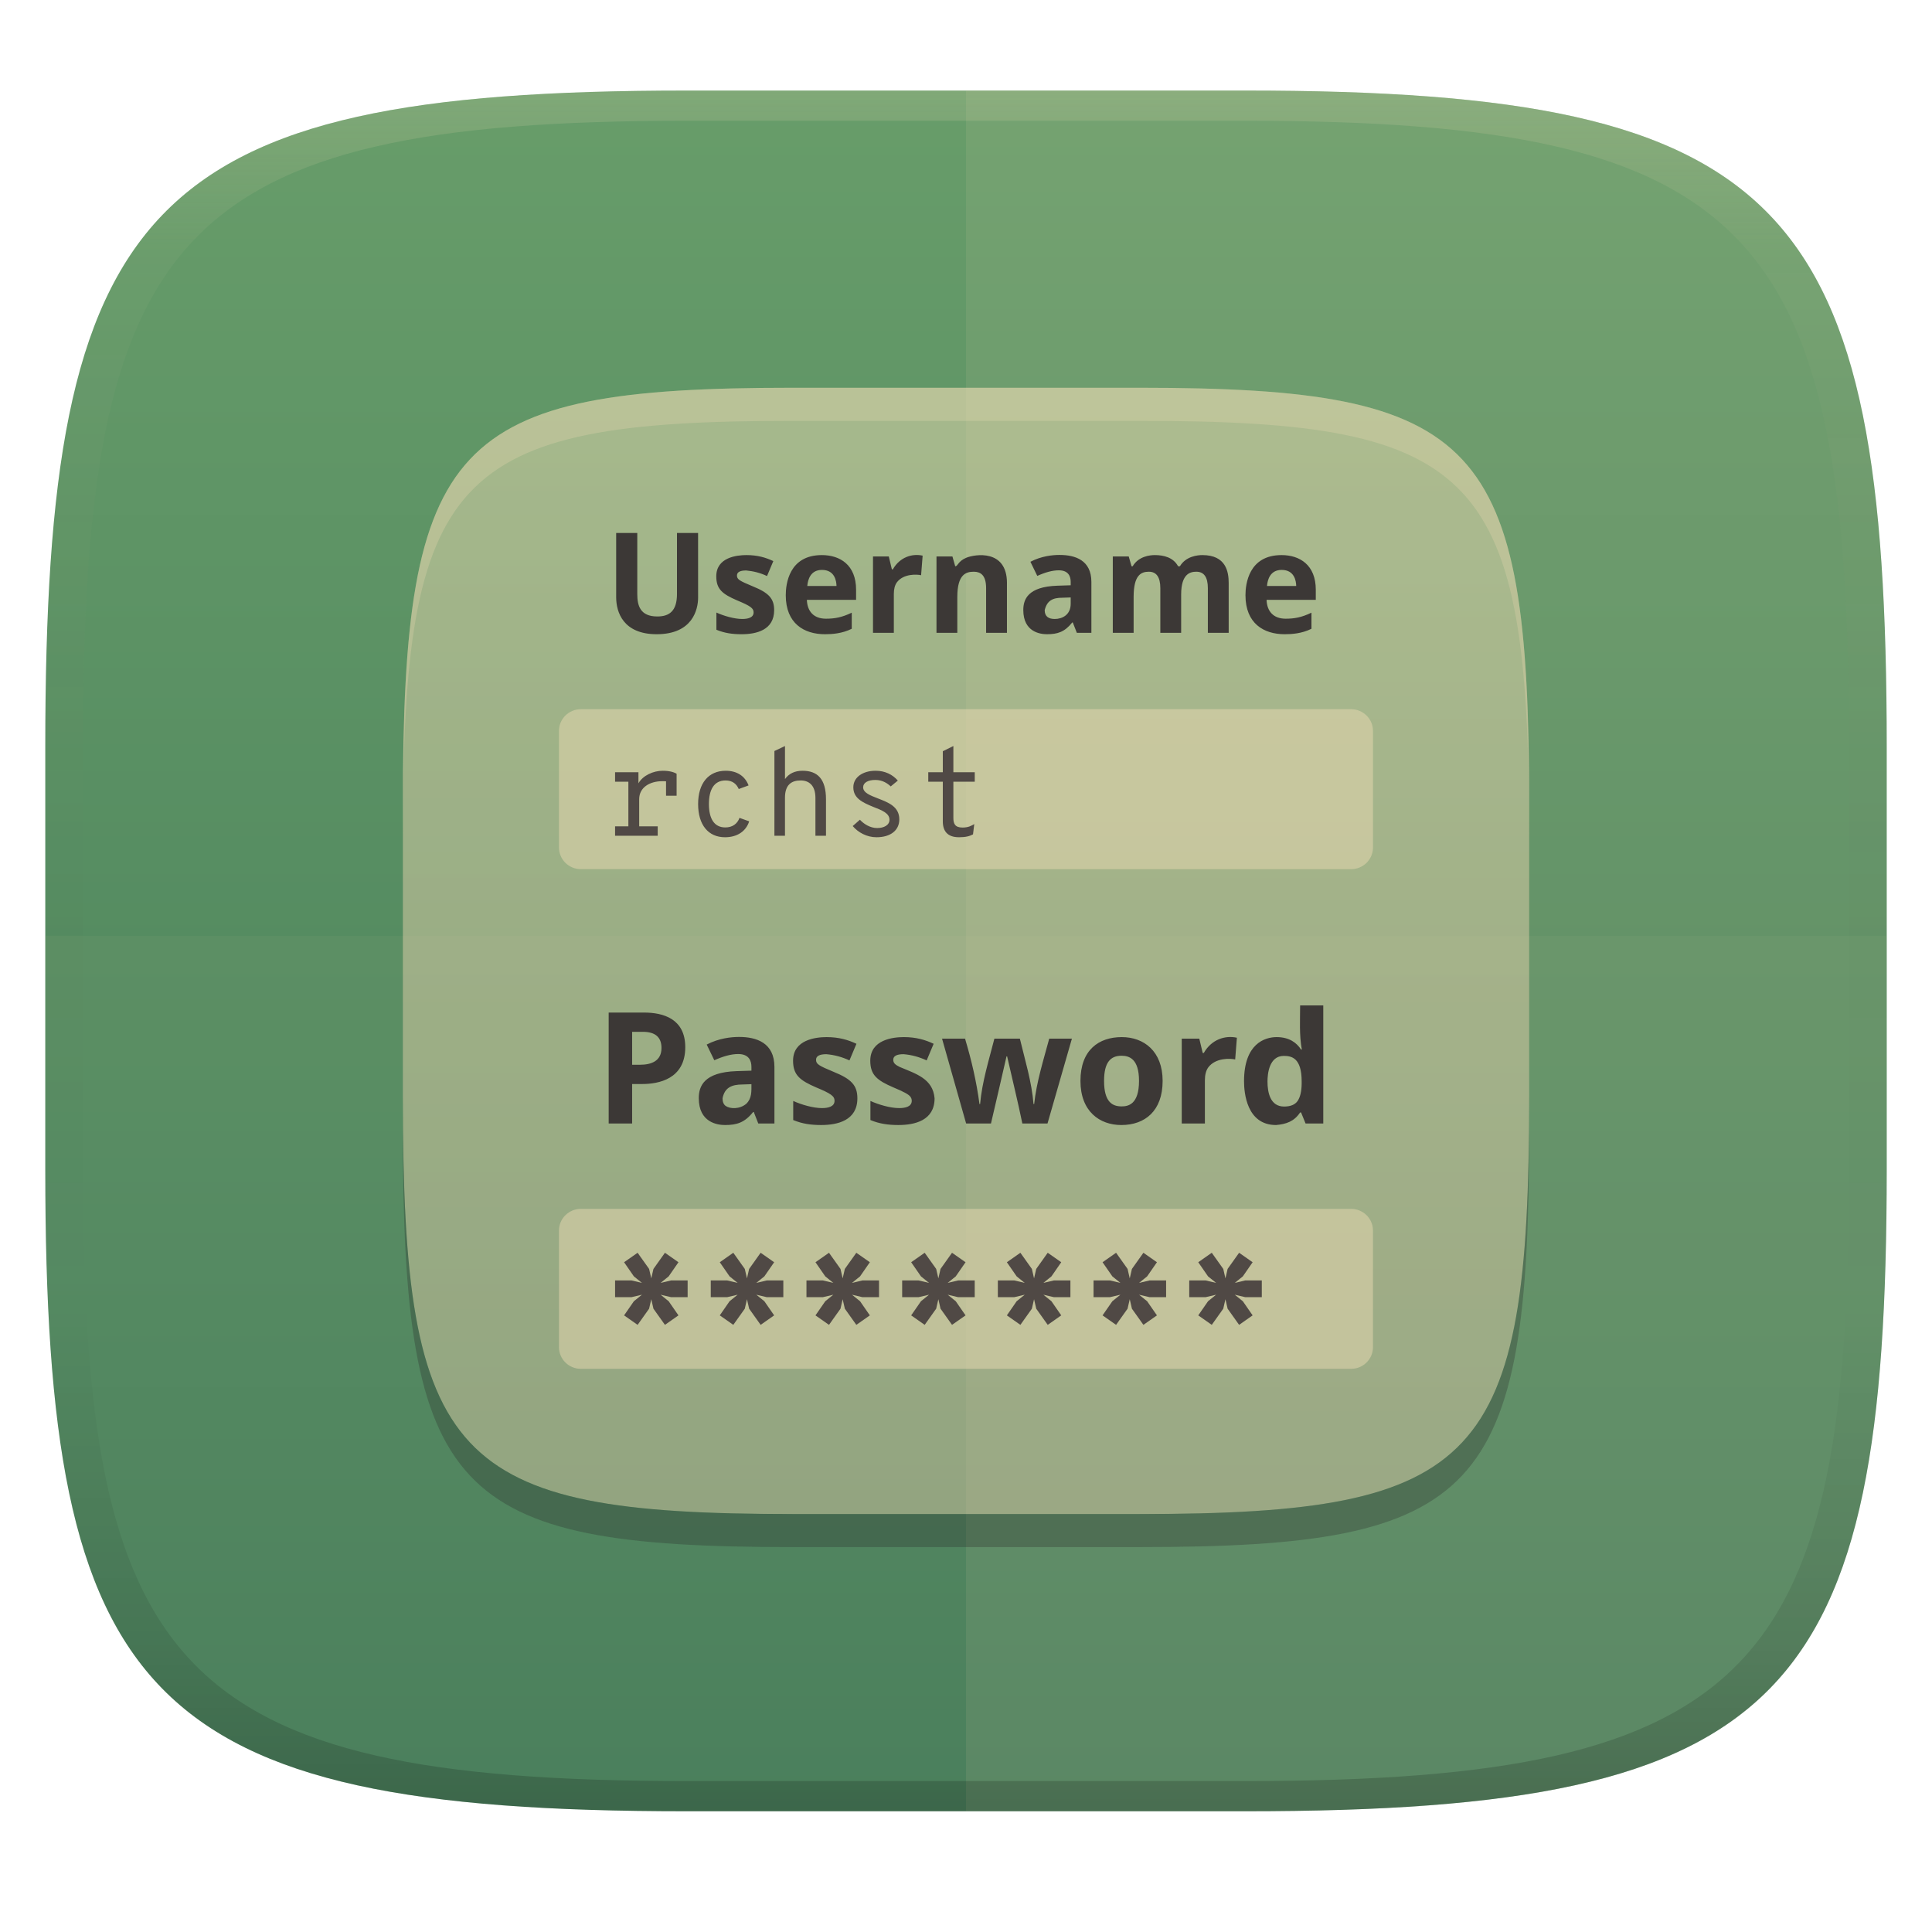
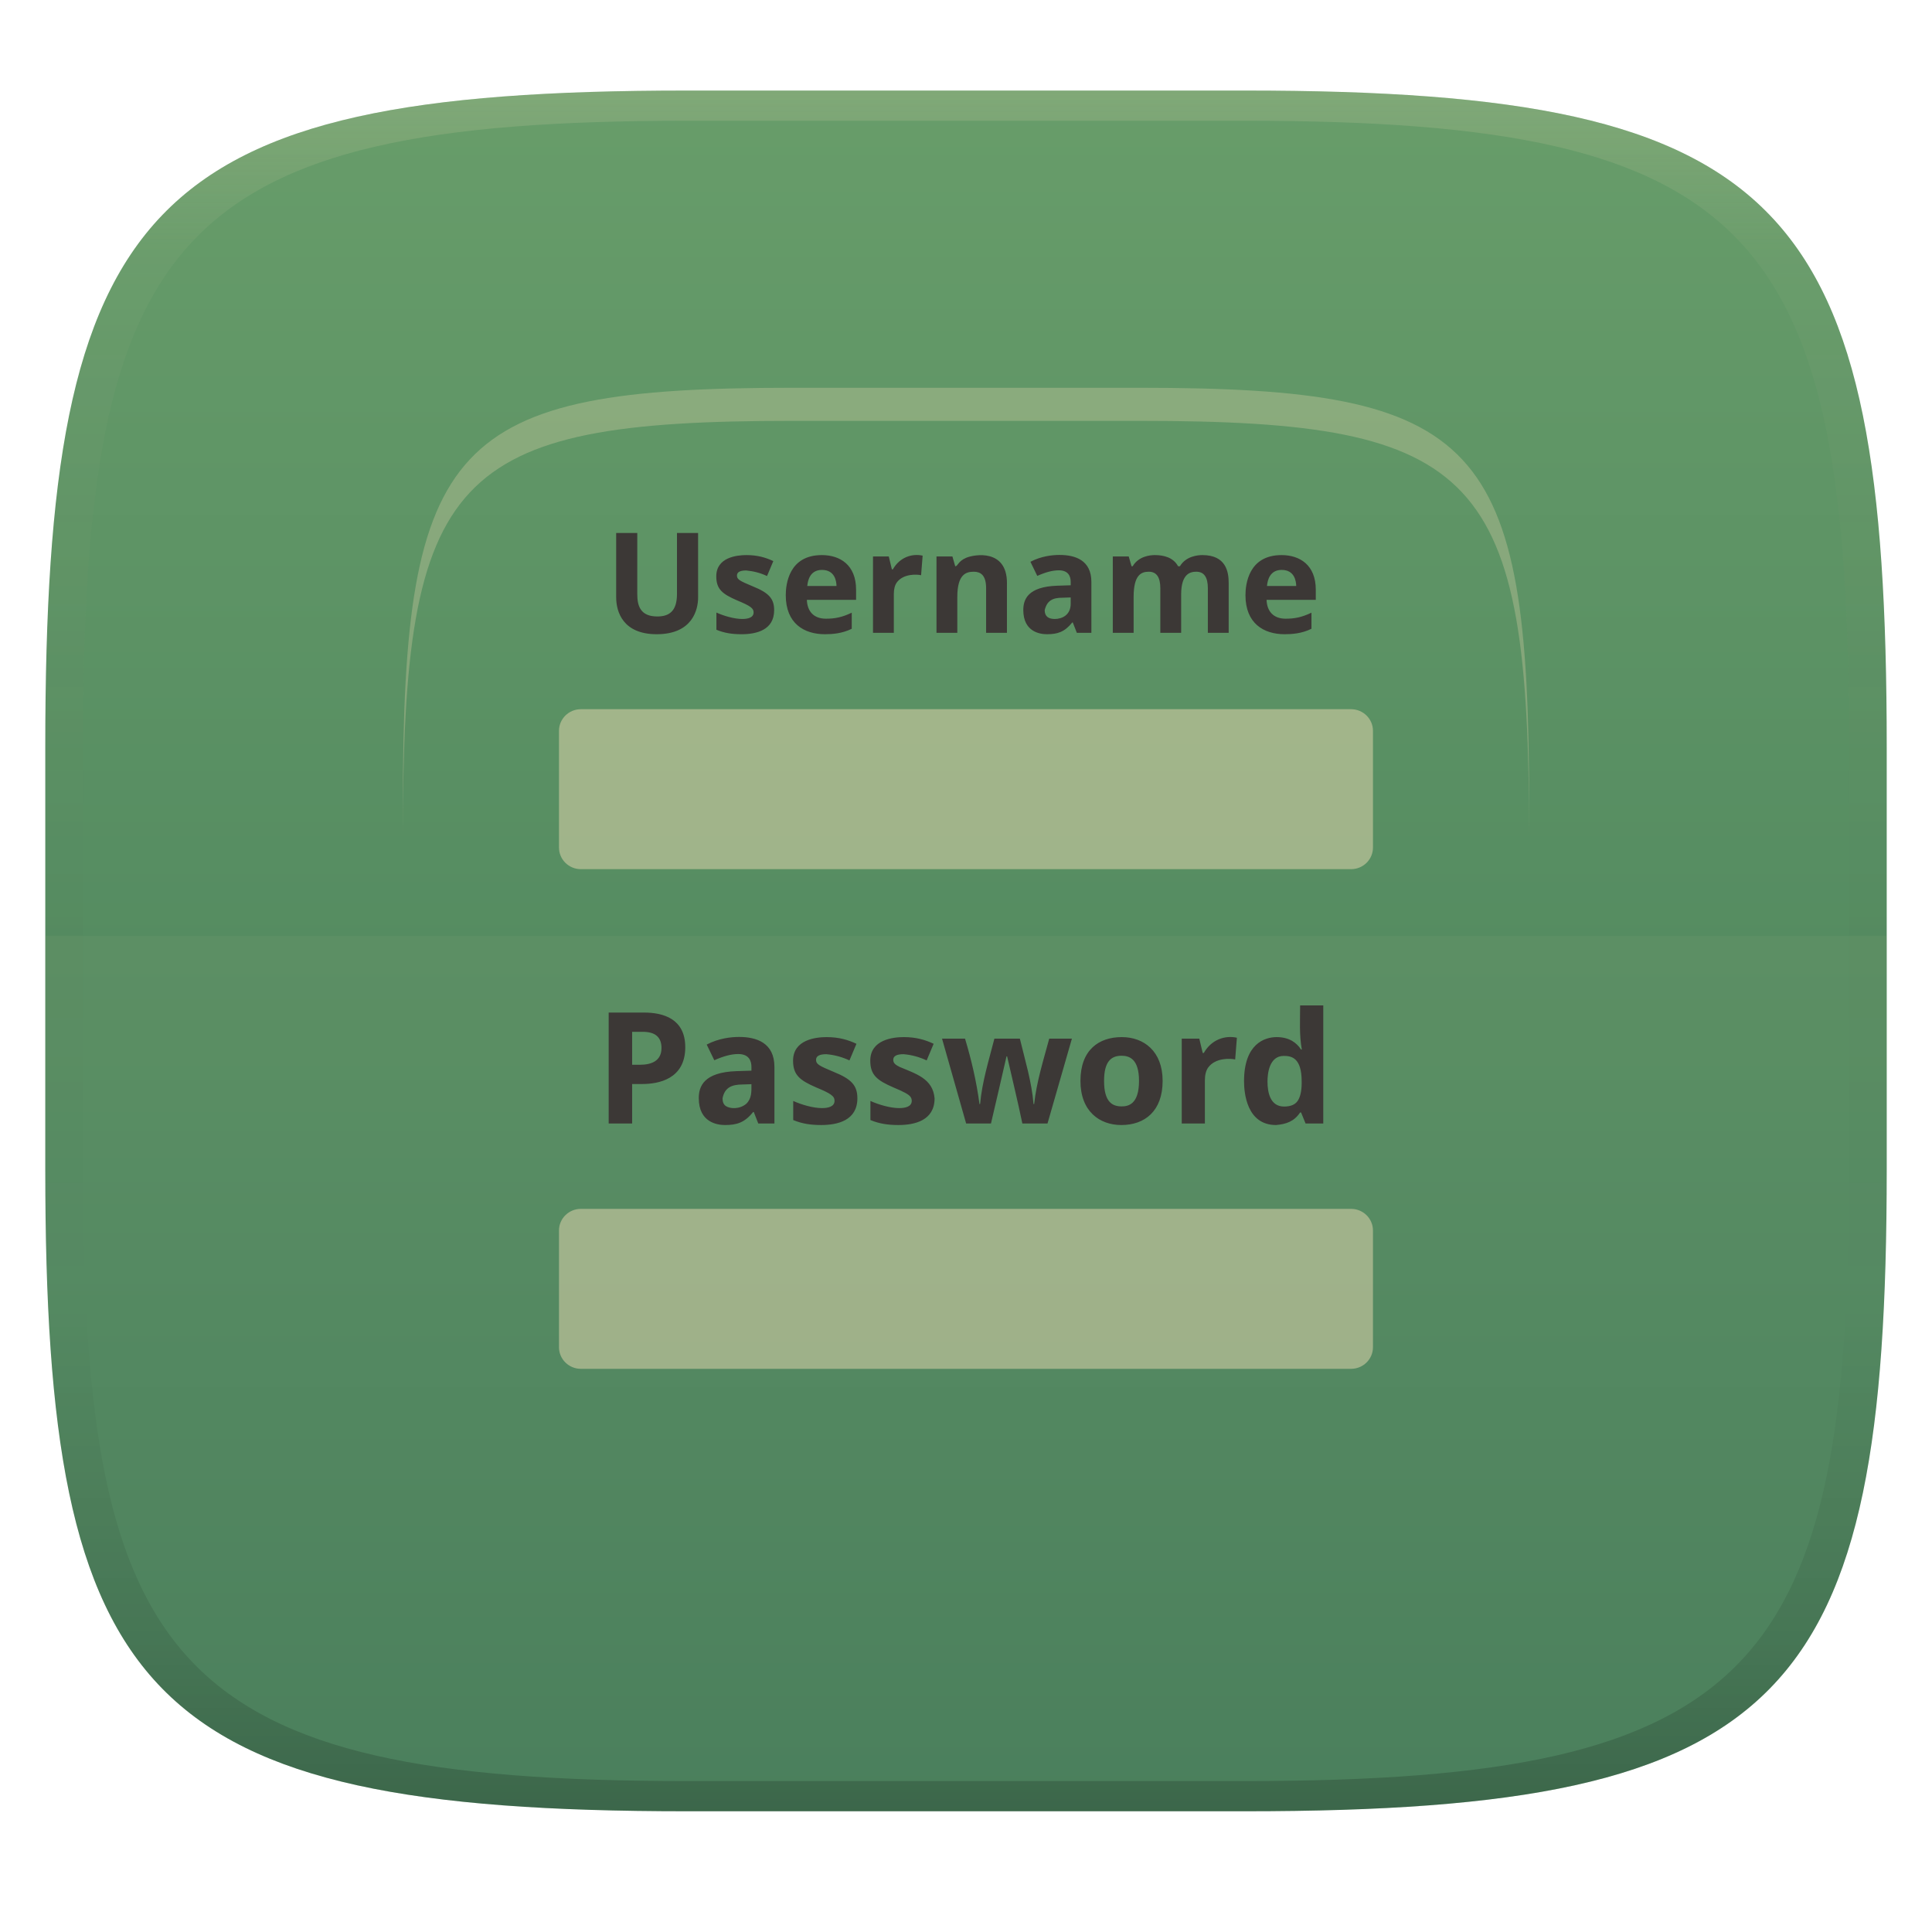
<svg xmlns="http://www.w3.org/2000/svg" width="256" height="256" version="1.1">
  <defs>
    <linearGradient id="b-3" x1=".5" x2=".5" y2="1" gradientTransform="matrix(244,0,0,228,5.981,12)" gradientUnits="userSpaceOnUse">
      <stop stop-color="#689d6a" offset="0" />
      <stop stop-color="#427b58" offset="1" />
    </linearGradient>
    <linearGradient id="linearGradient31-7" x1=".5" x2=".5" y2="1" gradientTransform="matrix(244,0,0,228,5.986,12)" gradientUnits="userSpaceOnUse">
      <stop stop-color="#ebdbb2" stop-opacity=".2" offset="0" />
      <stop stop-color="#ebdbb2" stop-opacity=".05" offset=".1" />
      <stop stop-opacity="0" offset=".704" />
      <stop stop-opacity=".1" offset=".897" />
      <stop stop-opacity=".2" offset="1" />
    </linearGradient>
    <linearGradient id="_lgradient_21" x2="0" y2="1" gradientTransform="matrix(149.24 0 0 149.24 53.38 51.382)" gradientUnits="userSpaceOnUse">
      <stop stop-color="#ebdbb2" offset="0" />
      <stop stop-color="#d5c4a1" offset="1" />
    </linearGradient>
    <linearGradient id="_lgradient_21-5" x2="0" y2="1" gradientTransform="matrix(149.24 0 0 149.24 53.38 51.382)" gradientUnits="userSpaceOnUse">
      <stop stop-color="#ebdbb2" offset="0" />
      <stop stop-color="#d5c4a1" offset="1" />
    </linearGradient>
  </defs>
  <path d="m165 12c72 0 85 15 85 87v56c0 70-13 85-85 85h-74c-72 0-85-15-85-85v-56c0-72 13-87 85-87z" fill="url(#b-3)" style="isolation:isolate" />
  <g transform="translate(0 .01)" fill="#ebdbb2">
-     <path d="m6 124v30.99c0 70.01 13 85.01 85 85.01h74c72 0 85-15 85-85.01v-30.99z" opacity=".05" />
-     <path d="m128 11.99v228h37c72 0 85-15 85-85v-56c0-72-13-87-85-87z" opacity=".1" style="isolation:isolate" />
+     <path d="m6 124v30.99c0 70.01 13 85.01 85 85.01h74c72 0 85-15 85-85.01v-30.99" opacity=".05" />
  </g>
-   <path d="m150.99 51.382c45.174 0 51.631 6.9 51.631 55.256v38.725c0 48.356-6.456 55.256-51.631 55.256h-45.975c-45.174 0-51.631-6.9-51.631-55.256v-38.725c0-48.356 6.456-55.256 51.631-55.256z" fill="url(#_lgradient_21)" opacity=".5" stroke-width="1.029" style="isolation:isolate" />
  <path d="m76.972 160.18h102.05c1.603 9e-4 2.902 1.281 2.903 2.862v15.473c-9e-4 1.581-1.3 2.861-2.903 2.863h-102.05c-1.603-9.1e-4 -2.903-1.282-2.903-2.863v-15.473c0-0.76 0.306-1.487 0.85-2.023 0.544-0.537 1.283-0.839 2.053-0.839z" fill="#ebdbb2" opacity=".5" stroke-width="1.029" style="isolation:isolate" />
  <path d="m76.972 93.972h102.05c1.603 2e-3 2.902 1.282 2.903 2.862v15.474c-9e-4 1.581-1.3 2.861-2.903 2.861h-102.05c-0.77 0-1.509-0.301-2.053-0.838-0.544-0.536-0.85-1.264-0.85-2.023v-15.474c0-1.58 1.3-2.861 2.903-2.862z" fill="#ebdbb2" opacity=".5" stroke-width="1.029" style="isolation:isolate" />
  <path d="m92.502 79.184c0 1.549-0.708 4.854-5.484 4.854-4.441 0-5.372-2.929-5.372-4.891v-8.522h2.797v8.096c0 1.485 0.359 2.964 2.649 2.964 1.559 0 2.612-0.676 2.612-2.983v-8.077h2.797zm10.078 1.667c0 2.632-2.342 3.187-4.317 3.187-1.211 0-2.256-0.145-3.335-0.593v-2.279c0.974 0.443 2.369 0.852 3.427 0.852 0.714 0 1.501-0.161 1.501-0.871 0-0.539-0.373-0.841-2.186-1.593-1.949-0.841-2.76-1.482-2.76-3.187 0-2.521 2.724-2.816 4.002-2.816 1.487 0 2.579 0.338 3.557 0.797l-0.834 1.982c-0.882-0.423-1.797-0.647-2.76-0.741-0.815 0-1.223 0.222-1.223 0.667 0 0.516 0.319 0.698 2.112 1.445 2.116 0.855 2.816 1.623 2.816 3.149zm6.317-7.299c2.428 0 4.539 1.316 4.539 4.594v1.334h-6.521c0.048 1.525 0.912 2.501 2.519 2.501 1.164 0 2.108-0.166 3.427-0.797v2.131c-1.275 0.637-2.599 0.723-3.557 0.723-2.752 0-5.187-1.416-5.187-5.169 0-1.458 0.413-5.317 4.78-5.317zm0.018 1.964c-1.506 0-1.872 1.263-1.945 2.131h3.872c-0.013-0.663-0.233-2.131-1.927-2.131zm13.339-1.89-0.204 2.594c-0.481-0.118-2.331-0.254-3.224 0.963-0.259 0.371-0.389 0.877-0.389 1.519v5.15h-2.76v-10.115h2.093l0.408 1.704h0.13c0.938-1.641 2.577-2.12 3.946-1.815zm11.171 3.631v6.595h-2.76v-5.91c0-1.752-0.752-2.186-1.63-2.186-0.999 0-2.186 0.304-2.186 3.335v4.761h-2.76v-10.115h2.112l0.371 1.297c0.362 0 0.342-0.656 1.464-1.13 1.122-0.464 5.391-1.172 5.391 3.353zm6.984-3.724c2.048 0 4.205 0.686 4.205 3.575v6.744h-1.927l-0.537-1.371h-0.074c-1.012 1.272-1.959 1.556-3.353 1.556-0.889 0-3.131-0.289-3.131-3.205 0-1.388 0.578-3.094 4.52-3.224l1.76-0.056v-0.445c0-0.706-0.276-1.538-1.575-1.538-0.83 0-1.763 0.253-2.853 0.741l-0.908-1.871c1.447-0.757 2.924-0.908 3.872-0.908zm0.389 5.669c-1.343-2e-3 -2.066 0.395-2.371 1.649 0 0.858 0.546 1.167 1.334 1.167 0.961 0 2.112-0.52 2.112-2.019v-0.834zm18.526-5.65c3.144 0 3.483 2.232 3.483 3.705v6.595h-2.76v-5.91c0-1.457-0.506-2.186-1.519-2.186-0.771 0-2.019 0.218-2.019 3.02v5.076h-2.76v-5.91c0-1.457-0.506-2.186-1.519-2.186-1.008 0-2.019 0.411-2.019 3.335v4.761h-2.76v-10.115h2.112l0.371 1.297h0.148c0.787-1.322 2.272-1.482 2.946-1.482 1.155 0 2.442 0.303 3.075 1.482h0.241c0.799-1.342 2.363-1.482 2.983-1.482zm10.486 0c2.428 0 4.539 1.316 4.539 4.594v1.334h-6.521c0.048 1.524 0.911 2.501 2.519 2.501 1.164 0 2.108-0.166 3.427-0.797v2.131c-1.275 0.637-2.599 0.723-3.557 0.723-2.752 0-5.187-1.416-5.187-5.169 0-1.458 0.413-5.317 4.78-5.317zm0.018 1.964c-1.506 0-1.872 1.263-1.945 2.131h3.872c-0.013-0.663-0.233-2.131-1.927-2.131z" fill="#3c3836" stroke-width="1.029" aria-label="Username" />
-   <path d="m87.808 102.13c-1.219 0-2.618 0.609-3.211 1.663v-1.466h-3.096v1.252h1.762v5.912h-1.762v1.252h5.649v-1.252h-2.454v-3.59c0-1.597 1.449-2.388 3.047-2.388 0.181 0 0.346 0 0.511 0.017v1.91h1.4v-2.915c-0.395-0.231-0.988-0.395-1.844-0.395zm8.251 8.81c1.614 0 2.783-0.774 3.211-2.108l-1.284-0.461c-0.28 0.79-0.939 1.268-1.877 1.268-1.466 0-2.174-1.153-2.174-3.096 0-1.91 0.675-3.129 2.207-3.129 0.939 0 1.466 0.494 1.746 1.136l1.301-0.478c-0.494-1.284-1.581-1.943-3.03-1.943-2.273 0-3.656 1.647-3.656 4.413 0 2.783 1.367 4.397 3.557 4.397zm6.554-0.198h1.4v-5.039c0-1.746 0.889-2.289 2.075-2.289 1.087 0 1.96 0.626 1.96 2.322v5.006h1.4v-4.825c0-2.717-1.136-3.788-3.112-3.788-1.005 0-1.795 0.362-2.322 1.103v-4.38l-1.4 0.659zm13.52 0.198c1.861 0 3.03-0.906 3.03-2.371 0-1.696-1.466-2.24-2.816-2.767-1.005-0.395-1.976-0.741-1.976-1.482 0-0.609 0.642-0.972 1.614-0.972 0.972 0 1.614 0.461 2.042 0.856l0.939-0.774c-0.692-0.79-1.68-1.301-2.948-1.301-1.68 0-2.948 0.856-2.948 2.19 0 1.449 1.202 2.009 2.651 2.602 1.103 0.428 2.141 0.823 2.141 1.696 0 0.725-0.741 1.103-1.63 1.103-0.955 0-1.795-0.56-2.289-1.103l-0.955 0.84c0.725 0.856 1.877 1.482 3.145 1.482zm10.935 0c0.906 0 1.416-0.148 1.861-0.379l0.165-1.367c-0.362 0.214-0.774 0.461-1.548 0.461-1.021 0-1.219-0.527-1.219-1.268v-4.809h2.833v-1.252h-2.833v-3.475l-1.4 0.692v2.783h-1.927v1.252h1.927v5.253c0 1.284 0.609 2.108 2.141 2.108z" fill="#504945" stroke-width="1.029" aria-label="rchst" />
  <path d="m85.346 134.17c2.534 0 5.455 0.818 5.455 4.59 0 4.242-3.563 4.878-5.702 4.878h-1.338v5.228h-3.108v-14.697zm-0.165 2.552h-1.42v4.364h1.029c1.503 0 2.861-0.482 2.861-2.223 0-1.427-0.823-2.141-2.47-2.141zm12.762 0.679c2.276 0 4.673 0.762 4.673 3.973v7.493h-2.141l-0.597-1.523h-0.082c-1.124 1.413-2.177 1.729-3.726 1.729-0.988 0-3.479-0.321-3.479-3.561 0-1.543 0.642-3.438 5.022-3.582l1.956-0.062v-0.494c0-0.785-0.306-1.708-1.75-1.708-0.923 0-1.958 0.281-3.17 0.823l-1.009-2.079c1.608-0.841 3.249-1.009 4.302-1.009zm0.432 6.299c-1.442 7e-3 -2.354 0.42-2.635 1.832 0 0.467 0.137 0.803 0.412 1.009 0.586 0.41 1.866 0.451 2.738-0.288 0.741-0.724 0.679-1.638 0.679-2.594zm15.232 1.832c0 2.924-2.602 3.54-4.796 3.54-1.345 0-2.506-0.162-3.705-0.659v-2.532c1.083 0.492 2.632 0.947 3.808 0.947 0.794 0 1.667-0.179 1.667-0.967 0-0.608-0.451-0.949-2.429-1.77-2.165-0.934-3.067-1.646-3.067-3.54 0-2.8 3.027-3.129 4.446-3.129 1.652 0 2.866 0.375 3.952 0.885l-0.926 2.203c-0.982-0.457-1.994-0.736-3.067-0.823-0.906 0-1.359 0.247-1.359 0.741 0 0.573 0.352 0.774 2.347 1.606 2.351 0.95 3.129 1.803 3.129 3.499zm10.23 0c0 2.924-2.602 3.54-4.796 3.54-1.345 0-2.506-0.162-3.705-0.659v-2.532c1.083 0.492 2.632 0.947 3.808 0.947 0.794 0 1.667-0.179 1.667-0.967 0-0.192-0.055-0.364-0.165-0.515-0.207-0.325-0.935-0.704-2.264-1.256-2.165-0.934-3.067-1.647-3.067-3.54 0-2.8 3.027-3.129 4.446-3.129 1.652 0 2.866 0.375 3.952 0.885l-0.926 2.203c-0.982-0.457-1.994-0.736-3.067-0.823-0.906 0-1.359 0.247-1.359 0.741 0 0.444 0.279 0.664 0.844 0.947 2.142 0.904 4.412 1.544 4.631 4.158zm9.613-5.558h-0.082c-0.672 2.967-1.369 5.929-2.058 8.892h-3.293l-3.191-11.239h3.046c0.856 2.85 1.525 5.721 1.914 8.666h0.082c0.264-2.956 1.162-5.803 1.894-8.666h3.376c0.688 2.874 1.567 5.712 1.811 8.666h0.082c0.319-2.96 1.227-5.802 1.997-8.666h3.005l-3.232 11.239h-3.335c-0.61-2.978-1.349-5.927-2.017-8.892zm20.605 3.252c0 3.996-2.36 5.846-5.475 5.846-2.856 0-5.414-1.791-5.414-5.846 0-4.117 2.446-5.805 5.475-5.805 2.92 0 5.414 1.859 5.414 5.805zm-7.76 0c0 2.834 1.125 3.376 2.326 3.376 0.834 0 2.305-0.228 2.305-3.376 0-2.936-1.299-3.335-2.326-3.335-1.429 0-2.305 0.851-2.305 3.335zm17.599-5.722-0.226 2.882c-0.595-0.142-2.601-0.267-3.582 1.07-0.288 0.412-0.432 0.974-0.432 1.688v5.722h-3.067v-11.239h2.326l0.453 1.894h0.144c1.046-1.83 2.872-2.354 4.384-2.017zm5.187 11.568c-3.897 0-4.24-4.291-4.24-5.805 0-4.975 2.749-5.846 4.323-5.846 1.694 0 2.67 0.778 3.232 1.647h0.103c-0.355-1.926-0.226-3.898-0.226-5.846h3.067v15.644h-2.347l-0.597-1.462h-0.124c-0.777 1.183-1.841 1.554-3.191 1.667zm1.07-2.45c0.851 0 1.448-0.247 1.791-0.741 0.343-0.508 0.521-1.262 0.535-2.264v-0.329c0-3.132-1.352-3.376-2.367-3.376-1.962 0-2.161 2.415-2.161 3.396 0 1.446 0.357 3.314 2.203 3.314z" fill="#3c3836" stroke-width="1.029" aria-label="Password" />
-   <path d="m84.486 175.55 1.523-2.141 0.288-1.256 0.288 1.256 1.523 2.141 1.791-1.256-1.297-1.873-1.07-0.865 1.4 0.329h2.182v-2.223h-2.182l-1.4 0.329 1.07-0.865 1.297-1.873-1.791-1.256-1.523 2.141-0.288 1.256-0.288-1.256-1.523-2.141-1.791 1.256 1.297 1.873 1.07 0.865-1.4-0.329h-2.161v2.223h2.161l1.4-0.329-1.07 0.865-1.297 1.873zm12.68 0 1.523-2.141 0.288-1.256 0.288 1.256 1.523 2.141 1.791-1.256-1.297-1.873-1.07-0.865 1.4 0.329h2.182v-2.223h-2.182l-1.4 0.329 1.07-0.865 1.297-1.873-1.791-1.256-1.523 2.141-0.288 1.256-0.288-1.256-1.523-2.141-1.791 1.256 1.297 1.873 1.07 0.865-1.4-0.329h-2.161v2.223h2.161l1.4-0.329-1.07 0.865-1.297 1.873zm12.68 0 1.523-2.141 0.288-1.256 0.288 1.256 1.523 2.141 1.791-1.256-1.297-1.873-1.07-0.865 1.4 0.329h2.182v-2.223h-2.182l-1.4 0.329 1.07-0.865 1.297-1.873-1.791-1.256-1.523 2.141-0.288 1.256-0.288-1.256-1.523-2.141-1.791 1.256 1.297 1.873 1.07 0.865-1.4-0.329h-2.161v2.223h2.161l1.4-0.329-1.07 0.865-1.297 1.873zm12.68 0 1.523-2.141 0.288-1.256 0.288 1.256 1.523 2.141 1.791-1.256-1.297-1.873-1.07-0.865 1.4 0.329h2.182v-2.223h-2.182l-1.4 0.329 1.07-0.865 1.297-1.873-1.791-1.256-1.523 2.141-0.288 1.256-0.288-1.256-1.523-2.141-1.791 1.256 1.297 1.873 1.07 0.865-1.4-0.329h-2.161v2.223h2.161l1.4-0.329-1.07 0.865-1.297 1.873zm12.68 0 1.523-2.141 0.288-1.256 0.288 1.256 1.523 2.141 1.791-1.256-1.297-1.873-1.07-0.865 1.4 0.329h2.182v-2.223h-2.182l-1.4 0.329 1.07-0.865 1.297-1.873-1.791-1.256-1.523 2.141-0.288 1.256-0.288-1.256-1.523-2.141-1.791 1.256 1.297 1.873 1.07 0.865-1.4-0.329h-2.161v2.223h2.161l1.4-0.329-1.07 0.865-1.297 1.873zm12.68 0 1.523-2.141 0.288-1.256 0.288 1.256 1.523 2.141 1.791-1.256-1.297-1.873-1.07-0.865 1.4 0.329h2.182v-2.223h-2.182l-1.4 0.329 1.07-0.865 1.297-1.873-1.791-1.256-1.523 2.141-0.288 1.256-0.288-1.256-1.523-2.141-1.791 1.256 1.297 1.873 1.07 0.865-1.4-0.329h-2.161v2.223h2.161l1.4-0.329-1.07 0.865-1.297 1.873zm12.68 0 1.523-2.141 0.288-1.256 0.288 1.256 1.523 2.141 1.791-1.256-1.297-1.873-1.07-0.865 1.4 0.329h2.182v-2.223h-2.182l-1.4 0.329 1.07-0.865 1.297-1.873-1.791-1.256-1.523 2.141-0.288 1.256-0.288-1.256-1.523-2.141-1.791 1.256 1.297 1.873 1.07 0.865-1.4-0.329h-2.161v2.223h2.161l1.4-0.329-1.07 0.865-1.297 1.873z" fill="#504945" stroke-width="1.029" aria-label="*******" />
  <path d="m91 12c-72 0-85 15-85 87v56c0 70 13 85 85 85h74c72 0 85-15 85-85v-56c0-72-13-87-85-87zm0 4h74c68 0 80 15 80 83v56c0 66-12 81-80 81h-74c-68 0-80-15-80-81v-56c0-68 12-83 80-83z" fill="url(#linearGradient31-7)" style="isolation:isolate" />
-   <path d="m53.38 145.36v4.381c0 48.356 6.457 55.256 51.631 55.256h45.977c45.175 0 51.631-6.9 51.631-55.256v-4.381c0 48.356-6.456 55.256-51.631 55.256h-45.977c-45.174 0-51.631-6.9-51.631-55.256z" fill="#282828" opacity=".3" style="isolation:isolate" />
  <path d="m105.01 51.382c-45.175 0-51.631 6.9-51.631 55.256v4.383c0-48.356 6.456-55.256 51.631-55.256h45.977c45.174 0 51.631 6.9 51.631 55.256v-4.383c0-48.356-6.457-55.256-51.631-55.256z" fill="url(#_lgradient_21-5)" opacity=".3" style="isolation:isolate" />
</svg>